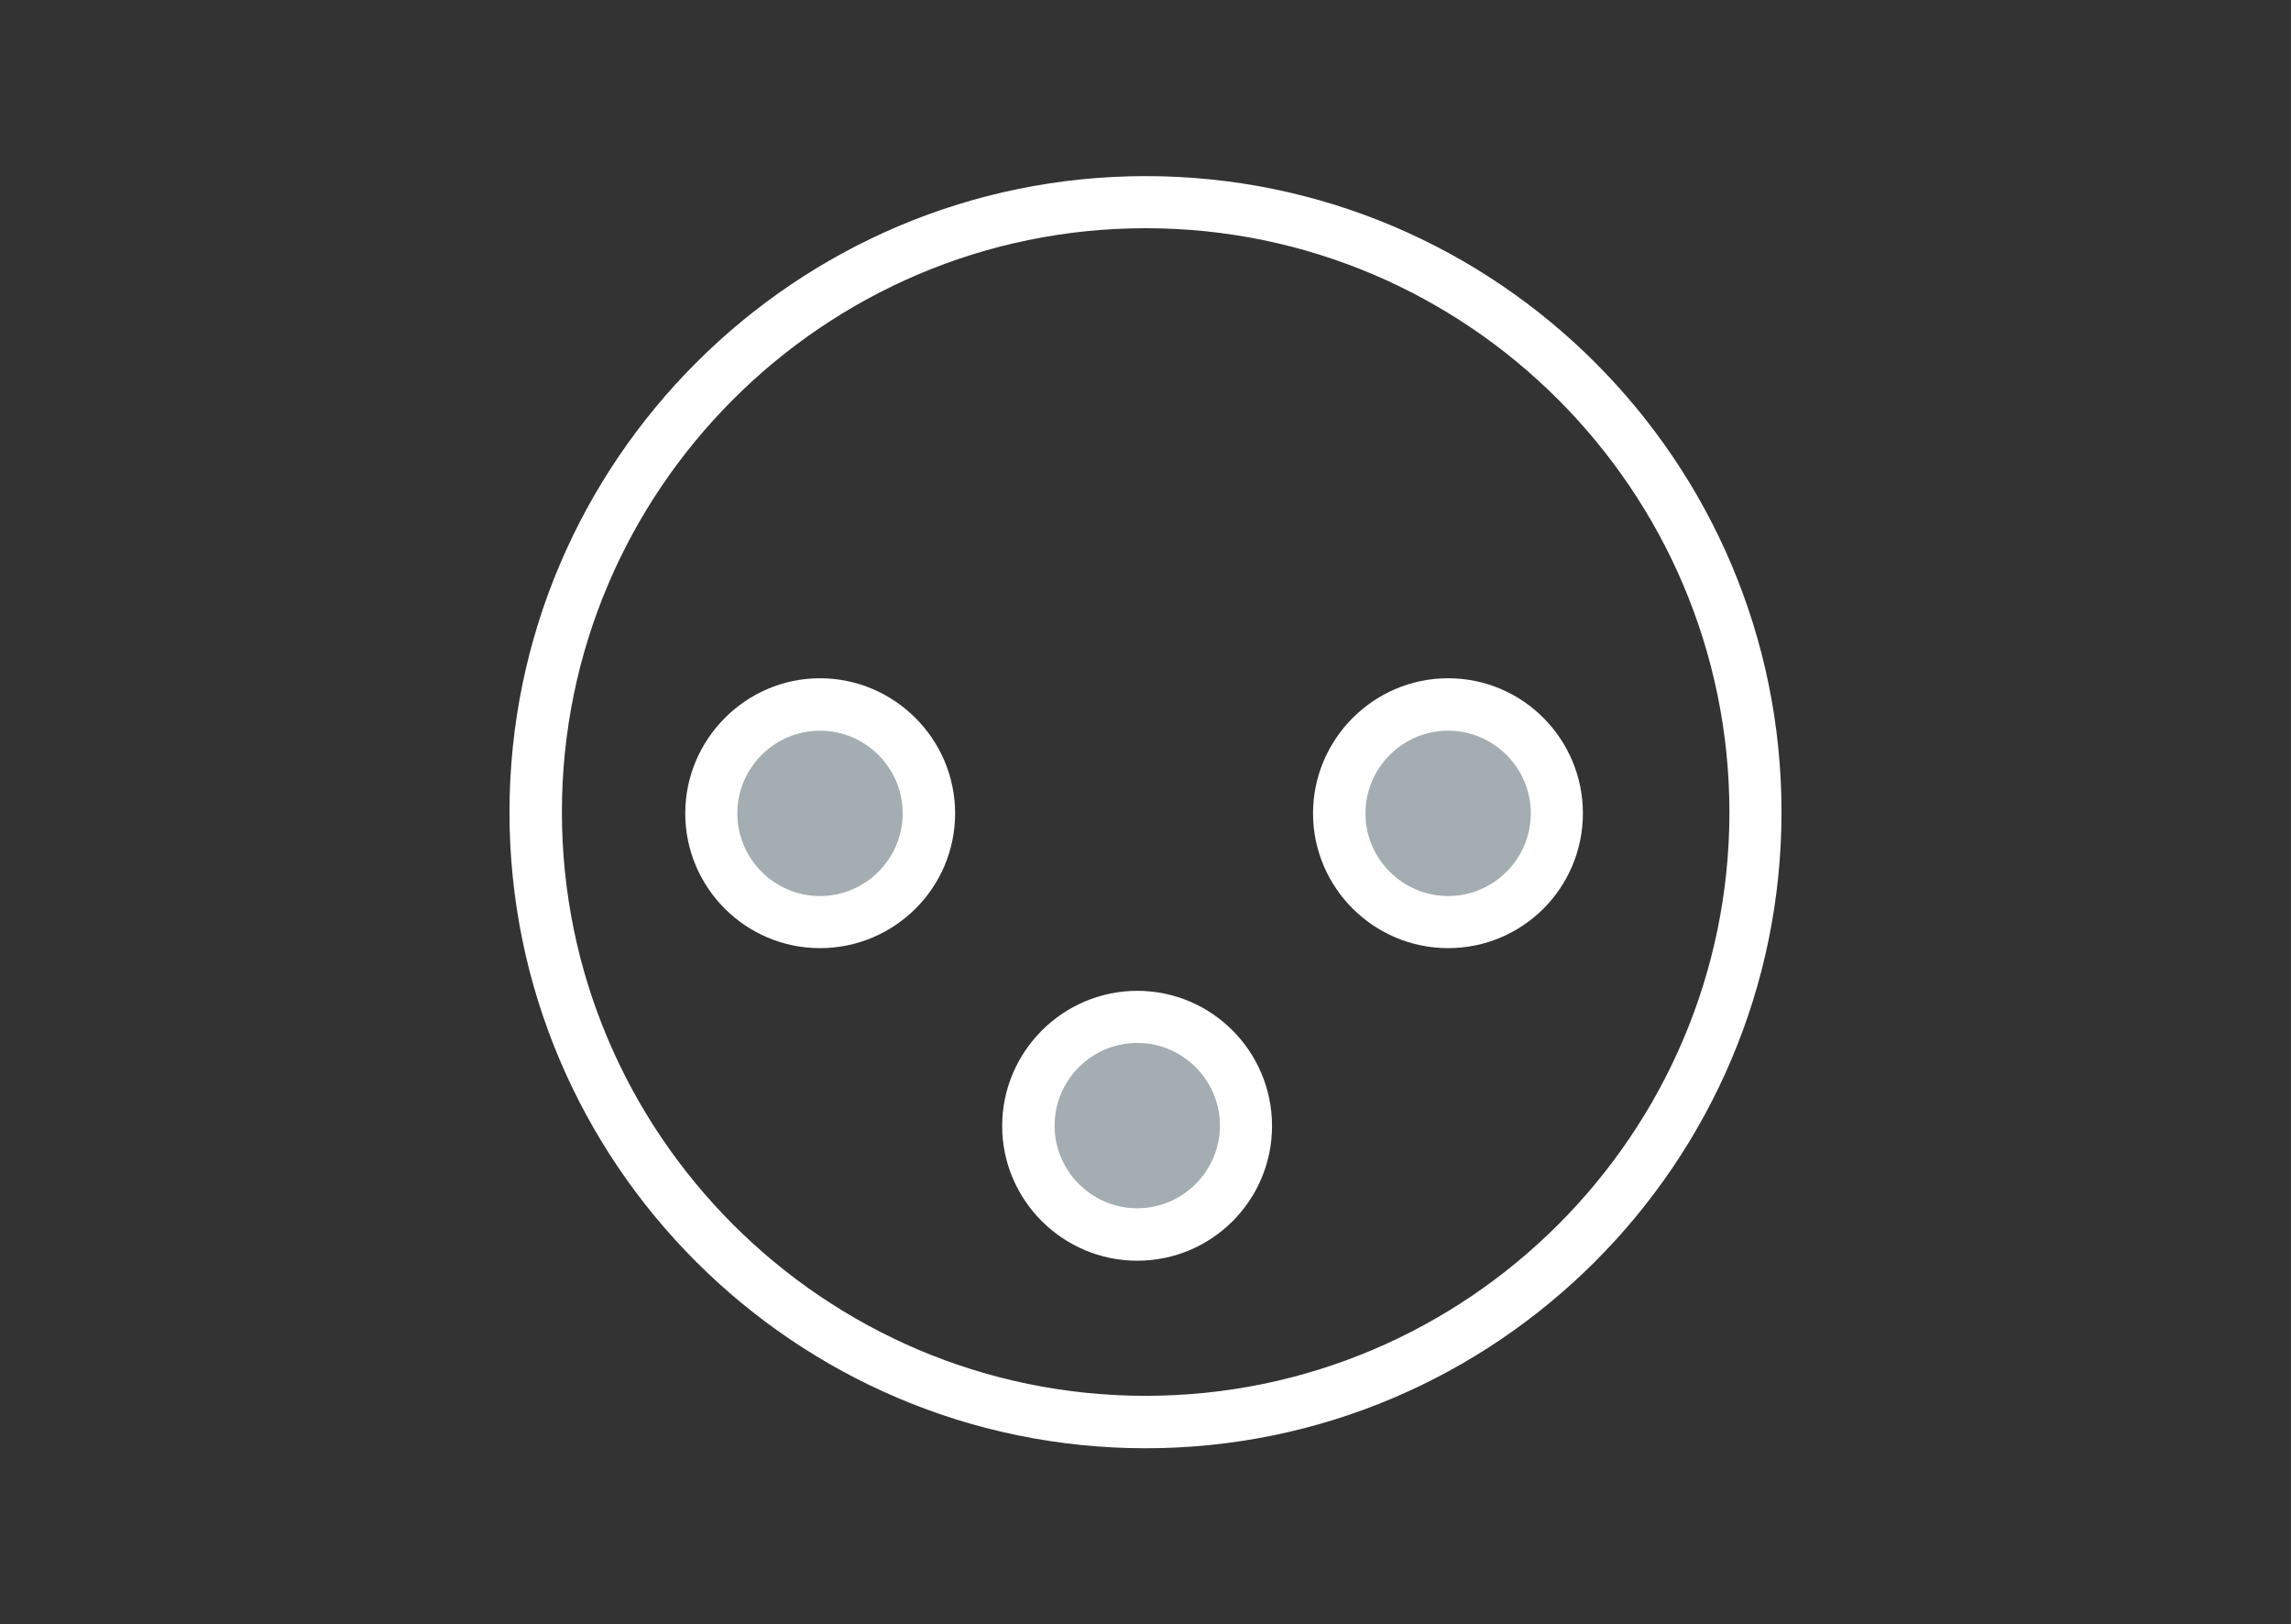
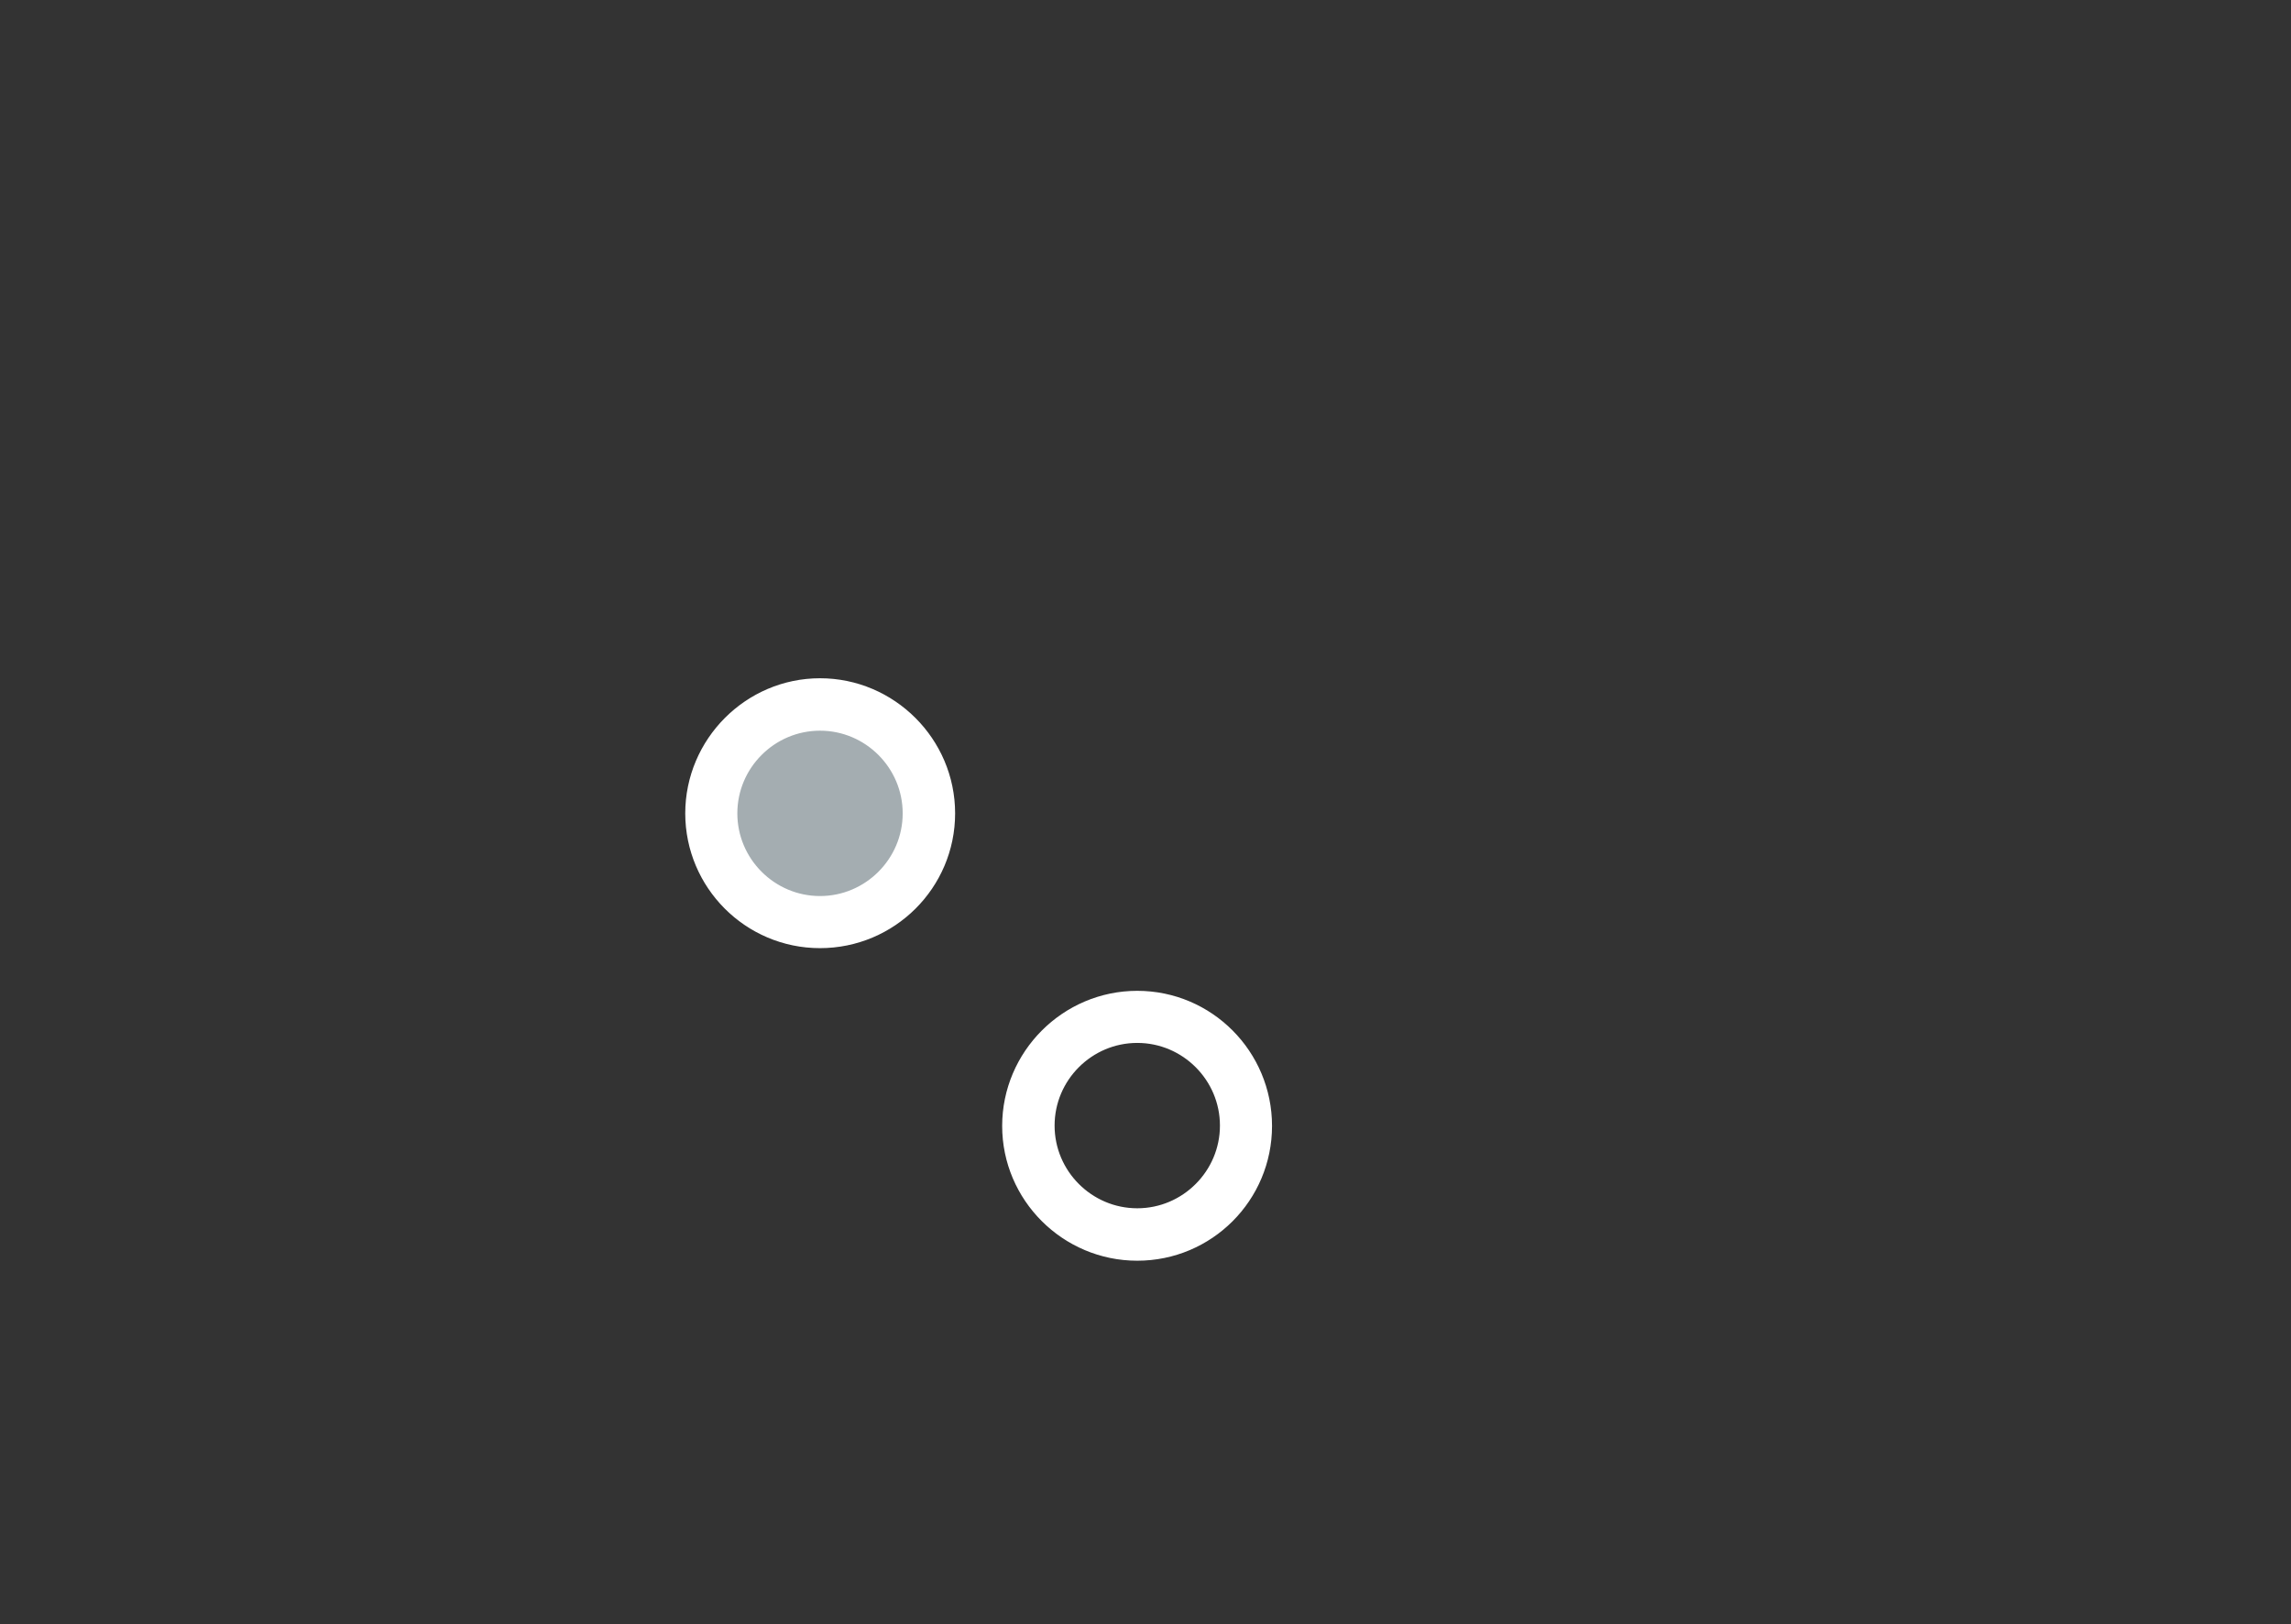
<svg xmlns="http://www.w3.org/2000/svg" version="1.1" id="图层_1" x="0px" y="0px" viewBox="0 0 68.17 48.33" style="enable-background:new 0 0 68.17 48.33;" xml:space="preserve">
  <rect x="0" y="0" width="68.17" height="48.33" fill="#333333" stroke="none" />
  <style type="text/css">
	.st0{fill:#FFFFFF;stroke:#FFFFFF;stroke-miterlimit:10;}
	.st1{fill-rule:evenodd;clip-rule:evenodd;fill:#A4ADB1;}
</style>
  <g>
-     <path class="st0" d="M34.09,42.59c-10.16,0-18.43-8.27-18.43-18.42S23.93,5.74,34.09,5.74S52.51,14,52.51,24.16   S44.24,42.59,34.09,42.59z M34.09,6.29c-9.85,0-17.87,8.02-17.87,17.87c0,9.85,8.02,17.87,17.87,17.87   c9.85,0,17.87-8.02,17.87-17.87C51.95,14.31,43.94,6.29,34.09,6.29z" />
-     <path class="st1" d="M43.09,20.96c1.78,0,3.24,1.45,3.24,3.24c0,1.78-1.45,3.24-3.24,3.24c-1.78,0-3.24-1.45-3.24-3.24   C39.85,22.41,41.31,20.96,43.09,20.96z" />
-     <path class="st0" d="M43.09,27.71c-1.94,0-3.52-1.58-3.52-3.51s1.58-3.52,3.52-3.52s3.51,1.58,3.51,3.52S45.03,27.71,43.09,27.71z    M43.09,21.24c-1.63,0-2.96,1.33-2.96,2.96c0,1.63,1.33,2.96,2.96,2.96c1.63,0,2.96-1.33,2.96-2.96   C46.05,22.57,44.72,21.24,43.09,21.24z" />
    <path class="st1" d="M24.4,20.96c1.78,0,3.24,1.45,3.24,3.24c0,1.78-1.45,3.24-3.24,3.24c-1.78,0-3.24-1.45-3.24-3.24   C21.16,22.41,22.62,20.96,24.4,20.96z" />
    <path class="st0" d="M24.4,27.71c-1.94,0-3.51-1.58-3.51-3.51s1.58-3.52,3.51-3.52s3.52,1.58,3.52,3.52S26.34,27.71,24.4,27.71z    M24.4,21.24c-1.63,0-2.96,1.33-2.96,2.96c0,1.63,1.33,2.96,2.96,2.96c1.63,0,2.96-1.33,2.96-2.96   C27.36,22.57,26.03,21.24,24.4,21.24z" />
-     <path class="st1" d="M33.84,30.26c1.78,0,3.24,1.45,3.24,3.24c0,1.78-1.45,3.24-3.24,3.24c-1.78,0-3.24-1.45-3.24-3.24   C30.6,31.71,32.06,30.26,33.84,30.26z" />
    <path class="st0" d="M33.84,37.01c-1.94,0-3.52-1.58-3.52-3.51s1.58-3.52,3.52-3.52c1.94,0,3.51,1.58,3.51,3.52   S35.78,37.01,33.84,37.01z M33.84,30.53c-1.63,0-2.96,1.33-2.96,2.96c0,1.63,1.33,2.96,2.96,2.96c1.63,0,2.96-1.33,2.96-2.96   C36.8,31.86,35.47,30.53,33.84,30.53z" />
  </g>
</svg>